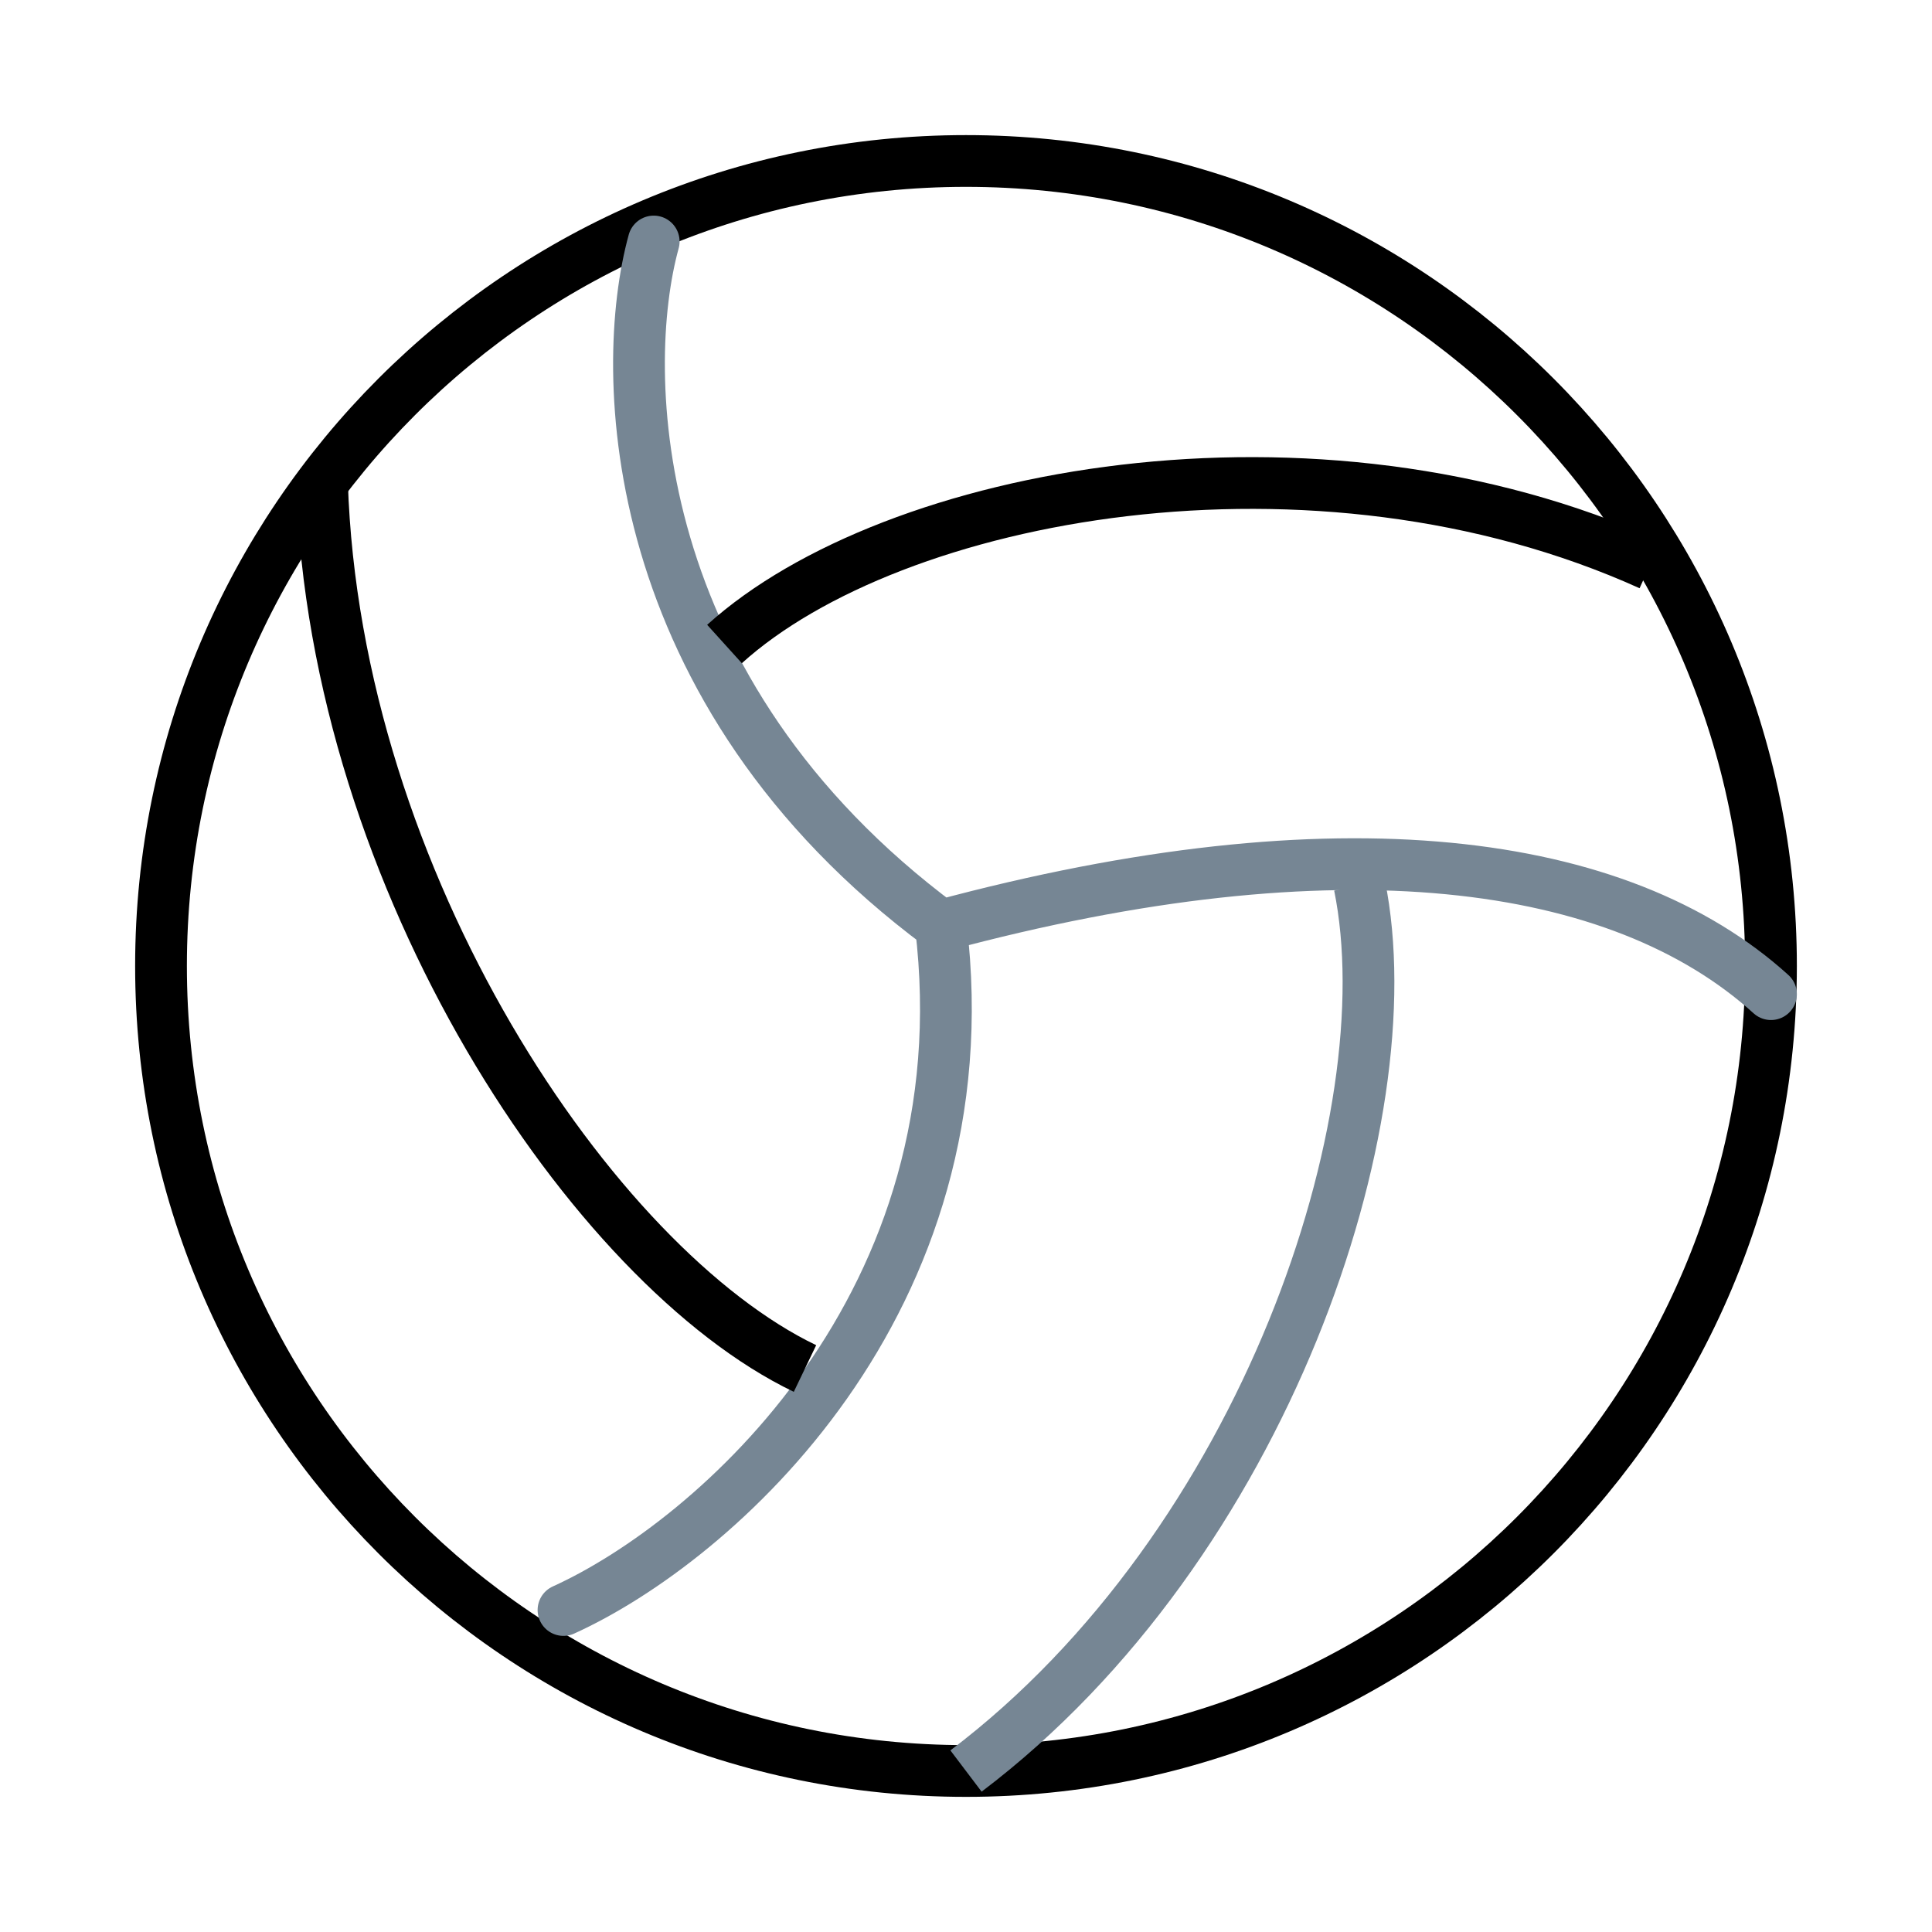
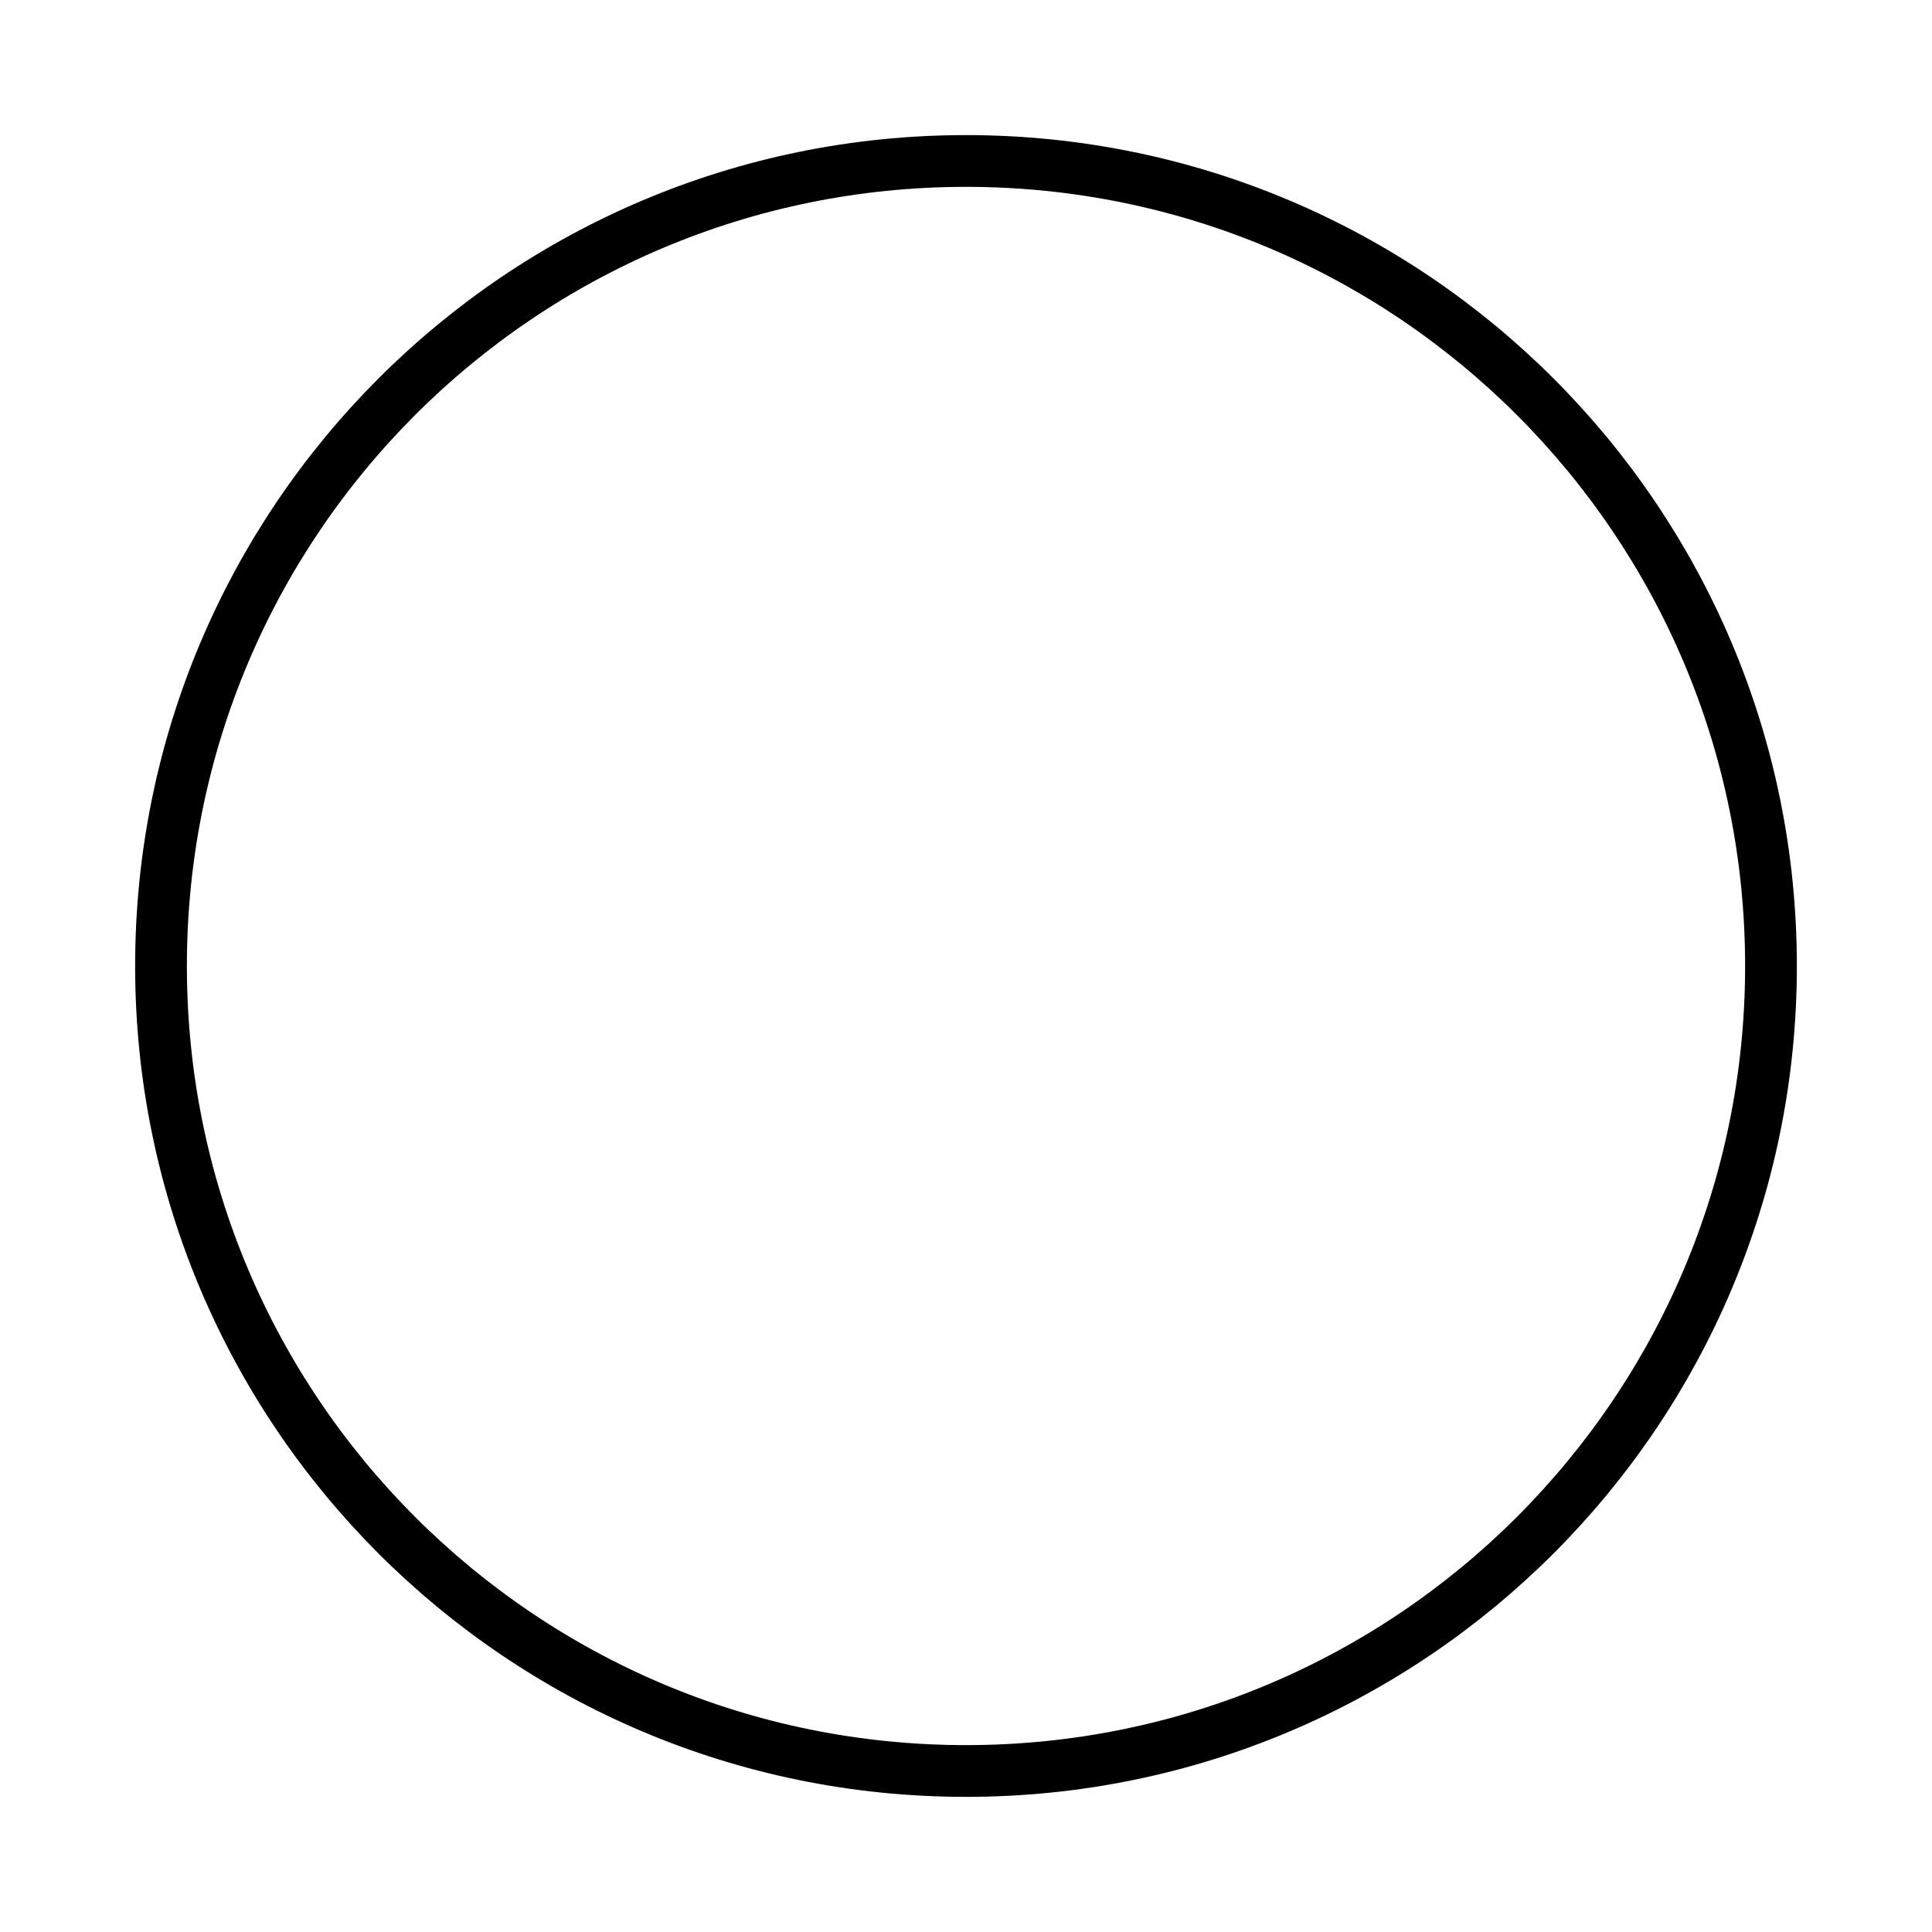
<svg xmlns="http://www.w3.org/2000/svg" fill="none" viewBox="0 0 56 56">
  <path stroke="#000" stroke-width="1.5" d="M51.333 28c0 12.886-10.446 23.333-23.333 23.333C15.113 51.333 4.667 40.886 4.667 28 4.667 15.113 15.113 4.666 28 4.666c12.887 0 23.333 10.447 23.333 23.334Z" />
-   <path stroke="#768694" stroke-linecap="round" stroke-linejoin="round" stroke-width="1.5" d="M18.948 7c-1.04 3.778-.833 13.033 8.323 19.833m0 0c11.531-3.103 19.687-1.983 24.062 1.983m-24.062-1.983c1.318 10.94-6.563 17.85-10.938 19.834" />
-   <path stroke="#000" stroke-linejoin="round" stroke-width="1.5" d="M21 18.667c4.87-4.402 17.094-6.701 26.833-2.3" />
-   <path stroke="#768694" stroke-linejoin="round" stroke-width="1.5" d="M39.407 25.666C40.78 32.422 36.667 44.773 28 51.334" />
-   <path stroke="#000" stroke-linejoin="round" stroke-width="1.5" d="M23.333 39.667c-6.126-2.941-13.63-14.095-14-25.667" />
</svg>